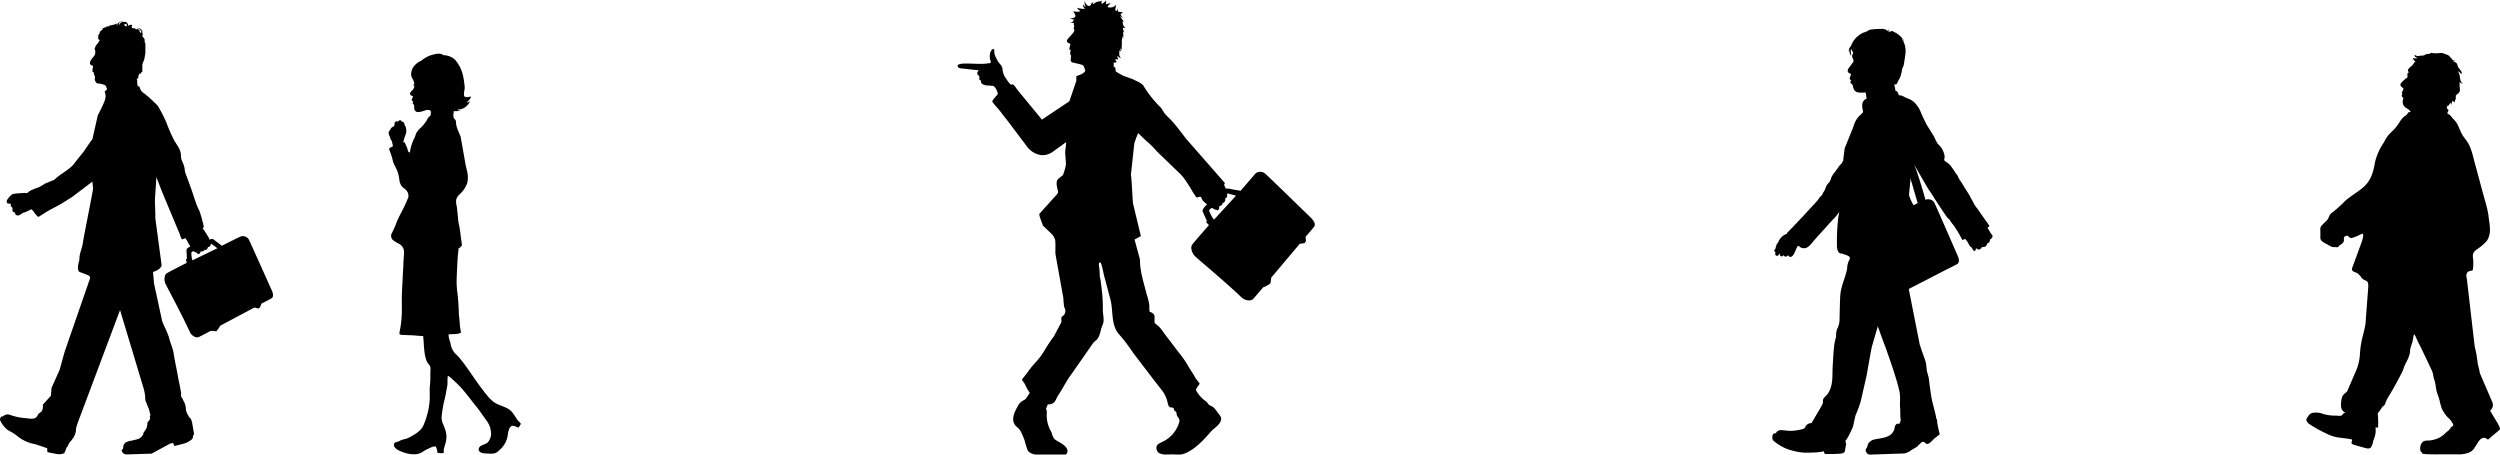
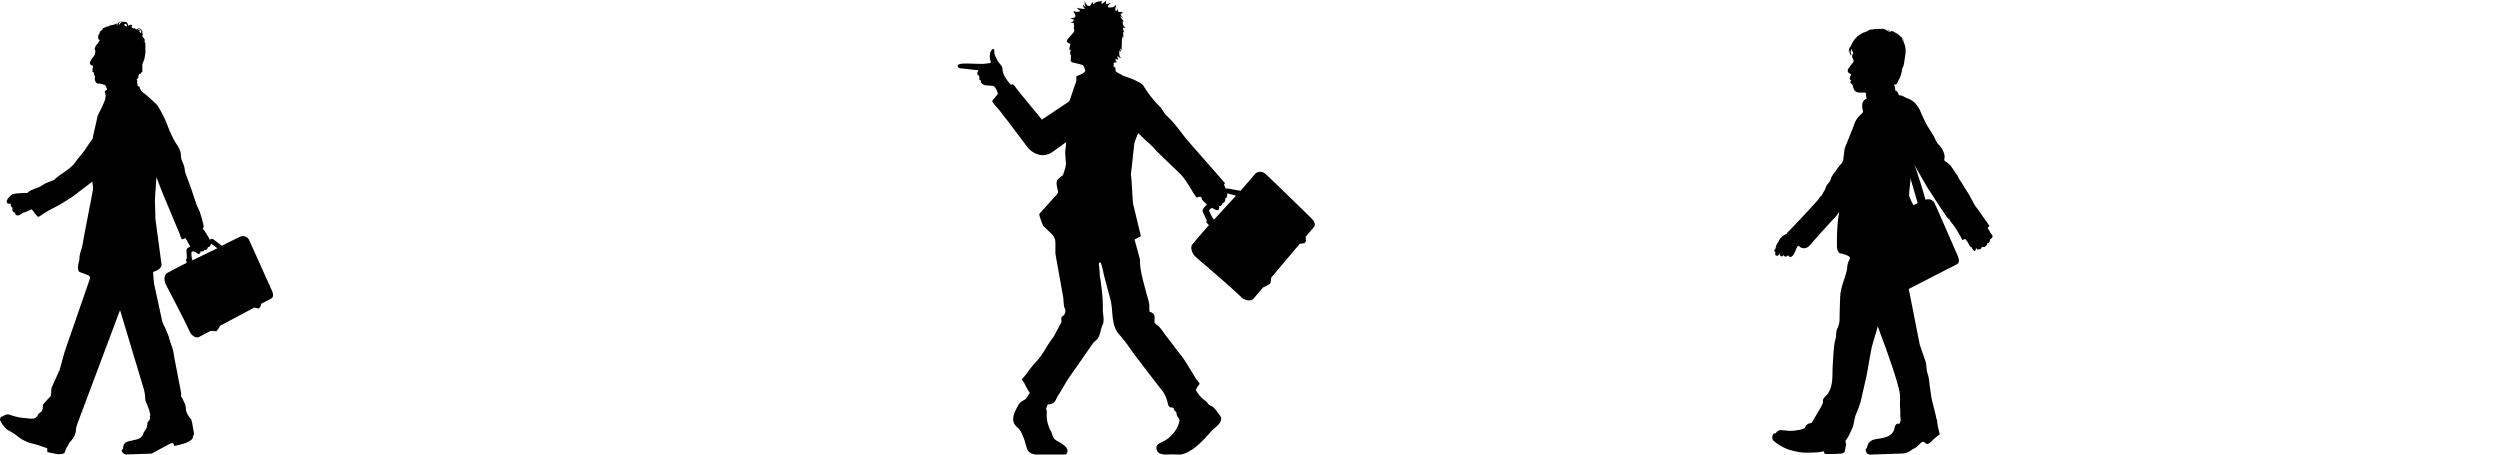
<svg xmlns="http://www.w3.org/2000/svg" id="レイヤー_1" data-name="レイヤー 1" viewBox="0 0 660 120">
  <defs>
    <style>.cls-1{fill-rule:evenodd;}</style>
  </defs>
  <title>アートボード 1</title>
  <path d="M274.4,56.45c-.15.48.82,2.67.94,3.12l2.32,2.22a3.53,3.53,0,0,1,.83,1.33c.26.49.07,3.43.16,4l2.08,11.6c0,.64.2,2.35.2,2.35A1.75,1.75,0,0,1,281,83c-.16.32-.56.43-.75.77s.1,1-.1,1.38l-1.9,3.6a46.12,46.12,0,0,0-2.64,4,19.75,19.75,0,0,1-2.52,3.25,24.77,24.77,0,0,0-1.8,2.27c-.53.73-1.52,1.92-1.52,1.92l.76,1.14a13.69,13.69,0,0,0,1.32,2.36,3.39,3.39,0,0,1-.17.32c-.09.14-.2.27-.28.42s-.29.43-.43.65c-.35.51-.78.56-1.28.92a3.68,3.68,0,0,0-1.05,1.31c-.9,1.67-2,3.86-.16,5.43a3.64,3.64,0,0,1,1,1.17,18.59,18.59,0,0,1,1.06,2.5,19.43,19.43,0,0,0,.74,2.4c.46.92,1.68,1.16,2.6,1.28h7.24a1,1,0,0,0,.67-.82c.24-1.11-1.23-2-2.08-2.52a8,8,0,0,1-1.31-.82,3.88,3.88,0,0,1-.74-1.62c-.19-.47-.46-.83-.64-1.33a8.44,8.44,0,0,1-.66-4.05,1.65,1.65,0,0,0-.06-.58c0-.06,0-.09,0-.14s-.17-.14-.15-.33a.78.78,0,0,1,.15-.32c.15-.25.19-.55.32-.81a2.33,2.33,0,0,0,1.45-.36c.67-.45.84-1.38,1.28-2,.82-1.17,2.16-3.73,3-4.9l2.74-3.9,2.78-4c.25-.36.49-.72.75-1.06s.67-.59,1-.94c.85-1,.89-2.47,1.39-3.64a4.2,4.2,0,0,0,.22-.58c.31-1.16-.08-2.41-.08-3.59,0-.17,0-.33,0-.5a39.24,39.24,0,0,0-.3-4.93c-.08-.69-.17-1.37-.25-2.06-.06-.51-.24-1-.26-1.53a24.25,24.25,0,0,0-.19-2.54,1.13,1.13,0,0,1,0-.7c0-.08.14-.27.25-.27.47,0,1,3.49,1.17,3.85l1.59,6c.82,3.13,0,6.89,2.51,9.43a45.76,45.76,0,0,1,3.49,4.64l4.3,5.63,1.08,1.41,1.33,1.71c.4.52.81,1,1.2,1.55a8.72,8.72,0,0,1,1.23,3.05c.14.45.19.79.63,1,.25.11.54,0,.78.14s.17.45.3.65.38.3.51.5.07.44.13.67c.26,1,1.13.86.48,2.56a8.29,8.29,0,0,1-3.57,4.25c-.44.24-.89.44-1.33.68a2.07,2.07,0,0,0-.83.68,1.71,1.71,0,0,0,.55,1.94,4.09,4.09,0,0,0,2.1.4c.34,0,1.58-.06,2.31,0a5.06,5.06,0,0,0,3.2-.64c2.37-1.17,4.46-3.49,6.12-5.41a6.49,6.49,0,0,1,.72-.69,10.41,10.41,0,0,0,1.44-1.34,2.7,2.7,0,0,0,.43-.76c.38-1-.21-1.44-.76-2.17a8.46,8.46,0,0,0-1.14-1.43c-.41-.36-1-.43-1.37-.87a3.28,3.28,0,0,0-1-1,8.22,8.22,0,0,1-2.29-2.74c0-.07.1-.25.12-.3a8.33,8.33,0,0,1,.66-1,1,1,0,0,0,.21-.41l-.91-1.16c-.29-.41-.49-.87-.77-1.29-1.09-1.63-2-3.43-3.25-5s-2.6-3.42-3.93-5.12c-.58-.75-1.08-1.57-1.72-2.27l0,0c-.12-.13-.25-.24-.38-.35l-.4-.34c-.14-.11-.26-.24-.39-.36l-.15-.13a.19.19,0,0,1,0-.15c0-.09,0-.18,0-.27s0-.19,0-.29a2.24,2.24,0,0,0,0-.25c0-.09,0-.19,0-.28a3.59,3.59,0,0,0,0-.38c0-.05,0-.11,0-.16a2,2,0,0,0-.09-.25,1.11,1.11,0,0,0-.23-.36,2.55,2.55,0,0,0-.25-.19l-.3-.17-.24-.11a.53.53,0,0,1-.13,0,.25.25,0,0,1-.07-.16,4.69,4.69,0,0,1-.07-.85c0-.28,0-.57,0-.85a17.45,17.45,0,0,0-.69-2.76c-.74-3-1.82-6.12-1.78-9.26l-1.43-5.23,1.67-.91-2-8.3c-.22-.68-.39-7.17-.65-7.83l.15-1.25.77-7.11a28.29,28.29,0,0,1,1-2.66c0-.15,2.06,2,2.37,2.18A24.52,24.52,0,0,1,305.44,40l6.23,6a12.88,12.88,0,0,1,1.55,2c.55.8,1.07,1.61,1.54,2.46a6.29,6.29,0,0,0,.6.91c.16.2.31.68.57.75s.66-.28,1-.14.32.54.46.76a4,4,0,0,0,.79.81l.46.42,0,0-.14.14s-1.2,1.14-1,1.69,1.1,2.46,1.1,2.46l-.17.39.73.78s-3.9,4.46-4.42,5.15-.13,2.21.77,3.09,8,6.76,12.32,10.9c.69.66,2.32,1.13,3.06.3s2.58-3,2.58-3l.79-.34.89-.53.29-.34.17-1.37,7.52-8.92,1.29-.18.35-.53-.09-1.17s1.55-1.74,2.21-2.58-.3-1.93-1.07-2.67-11-10.72-11.87-11.45a2,2,0,0,0-2.57.07c-.37.49-3.87,4.51-3.87,4.51l-2.27-.39a4.81,4.81,0,0,0-1.66-.19,5.17,5.17,0,0,0-.45-1c.12-.08.15-.36.27-.44L313.12,36.62l-2.31-3L309.46,32l0,0-.5-.5-1.23-1.24c-.54-.55-.88-1.45-1.42-2a28.58,28.58,0,0,1-4.42-5.59c-.45-.75-2.05-1.34-2.83-1.77L296.55,20a23,23,0,0,1-2-1.14l-.1-1a.72.72,0,0,0-.25-.15c-.12,0-.17-.09-.18-.21a2.2,2.2,0,0,1,0-.5c0-.11,0-.21,0-.32a.87.87,0,0,1,.07-.27.39.39,0,0,0,0-.06.74.74,0,0,0,.16.18s.05.07.09.09l.09,0,.11.07c-.11-.1,0-.3,0-.42,0,.07.13.09.19.13a.38.38,0,0,0,.19.08.37.37,0,0,0,.12,0s0,0-.08,0a.32.32,0,0,1-.11-.1l-.19-.22a1,1,0,0,1-.16-.36.7.7,0,0,1,0-.18.38.38,0,0,0,0-.09v0s0,0,0,0h0v0l0-.07v0c0,.1.11.17.19.18a2.59,2.59,0,0,0,.48.05s0,0,0-.06l0-.08s0-.06,0-.09l-.06-.11A.77.77,0,0,1,295,15s0-.21.06-.23,0,.08.07.11l.1.08c.07.07.14.11.21.17a.73.73,0,0,0,.21.12,2.74,2.74,0,0,1,.27.15c0-.11-.11-.18-.16-.28s-.1-.15-.14-.24l-.07-.19-.05-.12a2.8,2.8,0,0,1,0-.31,2,2,0,0,1,0-.37c0-.13,0-.25,0-.38a.6.6,0,0,1,.07-.2l.05.07a.31.31,0,0,0,.09.07l.08.06.11.05.05,0h0a.14.14,0,0,1,.05,0,.8.8,0,0,1-.09-.15c0-.09-.08-.17-.12-.25s-.09-.36,0-.38,0,.05,0,.08a.65.65,0,0,0,.07.07l.1.12.16.16,0,0s0-.09,0-.12a.41.41,0,0,1,0-.12,1.17,1.17,0,0,1,0-.15,1.9,1.9,0,0,1,0-.27l0-.34a1.15,1.15,0,0,1,.05-.24,1.24,1.24,0,0,1,0-.12.25.25,0,0,0,0-.11s0-.08,0-.13a1.32,1.32,0,0,1,0-.14.79.79,0,0,1,0-.12.35.35,0,0,0,0-.11l0-.05,0,0a.49.49,0,0,1,0-.08v.2a.55.55,0,0,0,0,.07s0,.06,0,.09,0,.07,0,.09l0,0,0,.06,0,0,0,0a.93.93,0,0,1,0-.22.8.8,0,0,1,0-.31,1.74,1.74,0,0,0,0-.19c0-.07,0-.15,0-.22s0-.1,0-.14a2.17,2.17,0,0,1,.09-.46,1.38,1.38,0,0,1,.08-.2,1.5,1.5,0,0,0,.1-.38.49.49,0,0,1,0-.07.08.08,0,0,0,.06,0,.19.19,0,0,0,0,.11s0,0,0,.06l0,.1a.45.45,0,0,1,0,.1c0,.09,0,.18,0,.27v.12s0,.09,0,.12.07-.34.07-.38,0-.17,0-.25a2.13,2.13,0,0,0,0-.39c0-.14-.06-.28-.07-.42s0-.38,0-.57l0,.06,0,0s0,0,0,0,0,0,0,0l.06.05.07.06a1.08,1.08,0,0,0,.21.15c0-.05-.06-.1-.08-.15s-.09-.21-.14-.32a3.38,3.38,0,0,1-.11-.42,1.39,1.39,0,0,1-.06-.27s0-.1,0-.15a0,0,0,0,1,.05,0,.33.33,0,0,1,.1,0,.58.58,0,0,1,.12.06.16.16,0,0,0,.12,0l.29,0-.13-.12a2.41,2.41,0,0,1-.23-.23.78.78,0,0,1-.16-.24c0-.07-.07-.13-.1-.2s-.06-.17-.09-.25l0-.12a2.3,2.3,0,0,0,0-.27,1.36,1.36,0,0,0-.08-.21v.06a.83.83,0,0,1,0-.15h.1l.46,0a1.6,1.6,0,0,1-.23-.07.69.69,0,0,1-.19-.19c-.09-.11-.2-.2-.29-.32a1.09,1.09,0,0,1-.12-.19,1,1,0,0,0-.09-.19s-.08-.06-.11-.12-.06-.1-.08-.16l0-.09a.13.13,0,0,1,0-.06.26.26,0,0,0,.09.09.8.8,0,0,1,.2.16l.1.08.08.06.1.07.12.07,0,0-.11-.14a4.65,4.65,0,0,1-.27-.38c0-.06-.09-.12-.12-.18a1.55,1.55,0,0,0-.11-.2l-.15-.19-.1-.15L296.05,4,296,4a.47.47,0,0,0,0-.09,1.19,1.19,0,0,0-.17-.2,1,1,0,0,0,.28-.16l.19-.2s.13-.11.1-.15-.2,0-.25,0l-.52-.07-.27,0L295.11,3l0-.25c0-.15,0-.29,0-.44s0-.13,0-.21a1.41,1.41,0,0,1-.14.45.88.88,0,0,1-.11.21l-.12.12-.13-.06a.29.29,0,0,1-.15-.11.49.49,0,0,1,0-.39,6.81,6.81,0,0,0,.15-1.06c-.09.09-.19.2-.29.3a1.57,1.57,0,0,1-.49.31,2.42,2.42,0,0,1-1,.09c-.11,0-.27,0-.33-.12a.32.32,0,0,1,0-.29c.23-.26.56-.45.69-.79,0,.08-.12.08-.21.1-.38.09-.74.24-1.12.3A.72.72,0,0,0,292,1l0-.25a2.46,2.46,0,0,0,0-.37.8.8,0,0,1,0-.14.44.44,0,0,0,0-.12,0,0,0,0,0,0,0,.1.1,0,0,1,0,0,2,2,0,0,1-.14.17,4.1,4.1,0,0,1-.46.41l-.24.15A.6.6,0,0,1,291,1l-.13,0-.07,0a.33.33,0,0,0,0-.08c0-.07,0-.15,0-.22a1.27,1.27,0,0,0,0-.32H291a1,1,0,0,0,.24,0l-.31,0h0l0-.11c0-.05,0-.11,0-.16a1.39,1.39,0,0,1,0-.16,1,1,0,0,1-.15.4,1.84,1.84,0,0,0-.44,0,2.72,2.72,0,0,0-.67.13,2.49,2.49,0,0,0-.69.37c-.18.14-.58.4-.45,0a.71.71,0,0,1,.12-.23.57.57,0,0,1,.06-.1s.07,0,.1,0a.93.93,0,0,0-.67.43,3.26,3.26,0,0,0-.19.38.87.87,0,0,1-.32.24.91.91,0,0,1-.8-.38l-.16-.2a1.65,1.65,0,0,1-.27-.82,2.58,2.58,0,0,0,.05,1.27c0,.13.18.27.16.41a1.12,1.12,0,0,1-.48-.4c0-.05-.22-.25-.2-.32a1,1,0,0,0,.13.76c.09.16.26.28.34.45l-.5,0-.62-.08a2.44,2.44,0,0,1-.5-.08l-.3-.11-.15,0a3.52,3.52,0,0,0,.48.56l.08.05.11.08a.73.73,0,0,1,.12.1c.08.09-.09.15-.15.18a1.32,1.32,0,0,1-.41.06,4.4,4.4,0,0,1-.45,0l-.19,0-.13-.06h-.09l-.15-.07-.14-.07a.87.87,0,0,0,.17.47c.08.15.16.29.23.44a.71.71,0,0,1,.09.28s0,.07,0,.11a.72.72,0,0,1,0,.14.34.34,0,0,1-.08.14.72.72,0,0,1-.24.15l-.33.14-.15,0-.14.05-.23,0-.12,0h-.11s-.08,0-.11,0l.49.17c.15.06.3.09.46.13s.16.08.14.19a.6.6,0,0,1-.19.32,1.21,1.21,0,0,1-.2.16,1.37,1.37,0,0,1-.23.13l-.3.12.12,0h.36l.1,0h.37a2.07,2.07,0,0,0,0,.51c0,.21.17.47,0,.67s.06.45.11.75-.19.55-.56,1-.81.83-1.26,1.46c-.58.8.79,1.14.79,1.14a12,12,0,0,1-.29,1.24.28.28,0,0,0,.08.28.45.45,0,0,0,.21.1h.06s0,.08,0,.11,0,.07,0,.11,0,.07,0,.1a0,0,0,0,1,0,0c0,.06-.13.13-.12.22a3,3,0,0,1,0,.31.52.52,0,0,0,0,.2,3.14,3.14,0,0,1,.19.41,4.23,4.23,0,0,1,0,.46c.06.38-.22.82.08,1.15a.92.92,0,0,0,.38.23,3.81,3.81,0,0,0,.45.12c.39.08.81.17,1.2.27l.64.18c.49.12.63.31.85,1,.11.33.3.54.06.88a3,3,0,0,1-1.18.76c-.39.14-1.05.43-1.05.43l0,1.23-1.84,5.38-7.24,4.84-6.15-7.47c-.22-.35-.52-.63-.75-1-.89-1.36-1-.56-1.38-.83a7,7,0,0,1-1.12-1.45,4.75,4.75,0,0,1-1-2.46,2.24,2.24,0,0,0-.36-1.12,12.15,12.15,0,0,1-.92-1.14c-.14-.26-.25-.54-.4-.8a3.33,3.33,0,0,1-.32-.73,2.87,2.87,0,0,1-.17-.84,1.28,1.28,0,0,0,0-.15.82.82,0,0,1,0-.09,1.18,1.18,0,0,0,0-.24.71.71,0,0,0-.06-.19.25.25,0,0,0-.09-.08.29.29,0,0,0-.38.05,2,2,0,0,0-.58,1,4.23,4.23,0,0,0-.06,1.39c0,.26.34.83.2,1.08s-.64.17-1,.25a10.85,10.85,0,0,1-2,.09c-1.39,0-2.79-.12-4.18-.06-.41,0-2,.15-1.4.93.24.33.71.32,1.09.37.55.06,1.1.09,1.64.18l2.69.29-.21.33c-.27.39-.1.39-.12.63s.19.24.24.32.22.21.26.38,0,.47,0,.69.15.22.32.29.12.4.18.62c.12.4.8.59,1.17.7l1.92.15c.74.23,1.21,1.59,1.3,2.09,0,.25-1.68,1.78-1.44,2.12.79,1.12,1.8,2.06,2.58,3.18.44.62.93,1.19,1.4,1.78l4.94,6.56a6.09,6.09,0,0,0,2.32,2.05,5.68,5.68,0,0,0,1.86.52,4.79,4.79,0,0,0,2.72-.81l3.62-2.62c.12,0-.24,2.4-.22,2.67,0,.52.14,2,.2,3a4,4,0,0,1-.16,1,15.25,15.25,0,0,1-.63,2c-.52.51-1.29.85-1.59,1.55a2.8,2.8,0,0,0,0,1.38c.17,1.55.76,1.42-.41,2.62ZM320.49,58a9.73,9.73,0,0,1-1.28-2.33c.06-.38.34-.52.73-.83a3.86,3.86,0,0,0,1.49.67c.38.07.52-.81.41-1.08.72-.09.95-.58.9-.85.49,0,.84-.58.69-1.18.57-.17.59-.76.52-1.17a.42.42,0,0,0,.08-.16h0c.69.12,2.27.6,2.27.6Z" />
  <path d="M649.86,13.64a1,1,0,0,0,.05.24A.34.34,0,0,0,649.86,13.64Z" />
-   <path d="M660,113.09a8.24,8.24,0,0,0-.61-1.33l-2-3.34a2.1,2.1,0,0,0,.54-.68,1.89,1.89,0,0,0,.05-1.56l-3.33-7.74c0-.67-.54-2.13-.57-2.8a31.32,31.32,0,0,0-.76-4.16L651.26,73.7c-.2-.75-.32-1.63.51-2.07.23-.12,1-.13,1.06-.43a11.61,11.61,0,0,0,0-3.43c0-1.23.49-1.5,1.38-2.16a11.57,11.57,0,0,0,2.29-2c1.36-2,.75-4.17.47-6.5,0-.39-.11-.78-.18-1.17-.28-1.45-.72-2.88-1.12-4.31-.58-2.08-1.12-4.18-1.69-6.26-.12-.46-.23-.92-.37-1.38-.66-2.15-.95-4.46-2.14-6.39-.48-.78-1.14-1.45-1.56-2.27s-.74-1.71-1.17-2.56a6.24,6.24,0,0,0-1.12-1.41c-.34-.36-.69-1-1.17-1.19-.16-.06-.29-.09-.33-.28s.41-.73.23-.91l-.25-.24a.94.94,0,0,1-.12-.12s0-.06,0-.11a.37.37,0,0,0,0-.1,1.43,1.43,0,0,0,0-.19.25.25,0,0,1,0-.11s.06,0,.09-.07.08-.1.17-.11.09,0,.11,0a.68.68,0,0,0,.12-.18l.19-.26c.08-.1.17-.17.25-.26s.07-.1.13-.11a.26.26,0,0,1,0,.11,2.15,2.15,0,0,1,0,.27,2.66,2.66,0,0,1,0,.3.89.89,0,0,0,.09-.24c0-.13.09-.25.13-.37s.06-.22.1-.32.05-.2.11-.23.13.07.17.1a1.19,1.19,0,0,1,.18.15A.72.72,0,0,1,648,27s.07.1.07.15,0-.06,0-.14a.63.63,0,0,1,0-.24s.07-.24,0-.18a1.48,1.48,0,0,0,.25-.53,4.2,4.2,0,0,0,0-.71c0-.31.7-.64.86-.91a1.72,1.72,0,0,0,.21-.42,1.57,1.57,0,0,0,0-.52,1.55,1.55,0,0,0,0-.35.47.47,0,0,1-.05-.15c0-.06,0-.12,0-.17s0-.25,0-.38l0-.45a1.07,1.07,0,0,1,0-.34,1.18,1.18,0,0,0,.22.16c.08.06.1.12.19.16a.42.42,0,0,0,.26,0s.08,0,.12,0,0-.08.08-.08c-.19,0-.23,0-.35-.15s-.1-.06-.13-.08,0-.09,0-.14-.15-.22-.19-.35,0-.31-.07-.46-.06-.56-.12-.83a3,3,0,0,0-.12-.36c0-.1-.07-.2-.11-.3A1.26,1.26,0,0,1,649,19s0-.2.06-.2.1.09.12.13.06.06.11.1.07.11.13.16.11.06.16.09.05.09.09.15.09.06.15.11a.34.34,0,0,1,.06.09c0-.15,0-.31,0-.46a1.5,1.5,0,0,0-.22-.53c-.08-.13-.2-.21-.28-.34s-.21-.24-.29-.38a2.87,2.87,0,0,1-.35-.79.86.86,0,0,0-.1-.33,1.6,1.6,0,0,0-.27-.23c-.07-.07-.11-.14-.2-.17s-.12,0-.19-.06-.06-.06-.17-.1a.81.81,0,0,1-.28-.18c.15-.06.33,0,.48-.06L648,16h.1s.11-.06.12-.09a3.53,3.53,0,0,1-.39,0,.94.94,0,0,1-.31-.12.65.65,0,0,1-.29-.31c-.08-.15-.23-.21-.33-.33a2.21,2.21,0,0,0-.25-.3,2.13,2.13,0,0,1-.23-.21c-.14-.15-.41-.18-.59-.26a2.08,2.08,0,0,1-.29-.11.76.76,0,0,0-.31-.11c-.15,0-.28-.11-.43-.15a1.81,1.81,0,0,0-.72,0l-.56.05c-.13,0-.24,0-.37,0a2.91,2.91,0,0,1-.56,0c-.17,0-.34-.06-.51-.08a.49.49,0,0,0-.32,0s-.07.08-.12.11a1,1,0,0,1-.47.12,1.41,1.41,0,0,0-.4.07c-.26.08-.49,0-.67.28-.15,0-.29.1-.44.12s-.25,0-.37,0c-.35,0-.69.12-1,.13a.48.48,0,0,1-.21,0c-.09-.06-.1-.11-.21-.14a.62.62,0,0,1-.39-.25.82.82,0,0,0,.1.56.76.76,0,0,0,.24.13c.12.05.21.16.34.21-.05.1-.53.08-.65.09a.9.9,0,0,1-.23,0c-.09,0-.13-.13-.23-.13a.73.73,0,0,0,.19.56,1.49,1.49,0,0,0,.17.21c.06,0,.23.05.25.13h0l0,0c-.15.14-.69.94-.83,1.09s-.45.36-.7.6a1.51,1.51,0,0,0-.44.67c-.09.25.25.42.22.52s-.23.23-.31.3,0,.28,0,.28l-.2.18.22-.06a.71.71,0,0,0,0,.61A11,11,0,0,0,634,21.79a.77.77,0,0,0-.19.94,3.19,3.19,0,0,0,.73.59c-.15.27-.07.51-.21.67a.82.82,0,0,0-.23.38c-.07.21.15.49.15.49-.46.35,0,.8.15.9s.06.23,0,.54a2.08,2.08,0,0,0-.06,1,2,2,0,0,0,1.11,1.33,2.55,2.55,0,0,1,.83.7s.15.19.1.23-.43,0-.55.11-.28.43-.46.61-.45.3-.65.47a7.46,7.46,0,0,0-1.15,1.34,12,12,0,0,1-2.18,2.71,8.43,8.43,0,0,0-2,2.74A15.59,15.59,0,0,0,627,42.82c-.43,2.53-1,4.74-3,6.55-1.1,1-3.76,2.62-4.87,3.66a32.57,32.57,0,0,1-3.15,2.87A2.87,2.87,0,0,0,614.93,57a4,4,0,0,1-.64,1.2,18.72,18.72,0,0,0-1.54,1.54,1.8,1.8,0,0,0-.17,1.15c0,.48,0,1,0,1.44a3.67,3.67,0,0,0,0,.67,1.41,1.41,0,0,0,.43.67,4.68,4.68,0,0,0,1.23.76c.33.18.65.4,1,.57a2.13,2.13,0,0,0,.79.24c.18,0,.35,0,.53,0s.42.11.63,0,.26-.32.43-.45a6.39,6.39,0,0,0,.85-.61,1.21,1.21,0,0,0,.33-.66c0-.27-.07-.75.12-1a1.36,1.36,0,0,1,.61-.3c.24,0,.4.14.57.29a1.2,1.2,0,0,0,.64.37,14.15,14.15,0,0,0,2.71-1.13c.85-.3.22,1.45.11,1.95l-2.63,7.16c-.1.72.34.82,1.07,1.11.54.22.54.32,1,.76.25.26.4.59.66.84a3.47,3.47,0,0,0,1,.54c.61.29.53.93.57,1.51l-.74,9.9c-.19,1.15-.47,2.24-.77,3.37a25.63,25.63,0,0,0-.71,4.76,13.07,13.07,0,0,1-.87,3.88l-2.46,5.71c-.36.52-1,.81-1.28,1.37a6.21,6.21,0,0,0-.36,2.53,1.86,1.86,0,0,0,.69,1.54,2.12,2.12,0,0,0,.41.23.58.58,0,0,1-.26.14c-.28.06-.48.53-.75.66a3,3,0,0,1-1.3,0,10.73,10.73,0,0,1-3.48-.42,5.17,5.17,0,0,0-2.94-.27,1.65,1.65,0,0,0-.9.66,3.93,3.93,0,0,0-.62,1c-.1.49.42,1,.75,1.25a32.25,32.25,0,0,0,4.39,2.46,10.57,10.57,0,0,0,3.34,1.12c.93.1,3.17.38,3.44.49s.06.46,0,.79.17.42.33.52,2.32.7,3.44,1,1.35-.23,1.35-.23a4.26,4.26,0,0,0,.61-1.73,8.1,8.1,0,0,0,.59-1.91,6.67,6.67,0,0,0,0-1.61l.69.06a31.19,31.19,0,0,0-.09-3.78,14.85,14.85,0,0,0,1.27-1.79,1.17,1.17,0,0,0,.7-.8,10.93,10.93,0,0,1,1.17-2.29c1-1.69,1.95-3.39,2.84-5.13a9.77,9.77,0,0,0,.82-1.76c.37-1.33,1.38-2.6,1.64-4,.1-.51.07-1,.22-1.52s.42-1.2.55-1.82c.08-.39.15-.77.21-1.16a1.54,1.54,0,0,1,.14-.51c.13-.22.56.8.59.87A24.7,24.7,0,0,0,639,91.5s3,6.22,3.18,6.74.21,1.15.37,1.68a11.43,11.43,0,0,1,.46,1.85,9.74,9.74,0,0,0,.51,2.32c.22.56.38,1.1.54,1.68a19.91,19.91,0,0,0,.6,2.17,10.18,10.18,0,0,0,1.26,1.92,3.92,3.92,0,0,0,.57.58,3.63,3.63,0,0,1,.51.56l.22.32a5.72,5.72,0,0,1,.3.49c.1.19.19.31.1.52s-.55.38-.71.71c-.26.53-.82.82-1.24,1.22a6.36,6.36,0,0,1-2.24,1.54,8.62,8.62,0,0,1-2.24.51,3.1,3.1,0,0,0-1.36.18,2,2,0,0,0-.81,1.16A2.72,2.72,0,0,0,639,119c0,.22.21.3.34.45s.1.24.2.32.58.09.8.11c1.74.11,3.49.07,5.24.06h3a8,8,0,0,0,2.85-.32,3.17,3.17,0,0,0,1.76-1.26c.24-.42.52-.82.78-1.22a6.26,6.26,0,0,1,.75-1.06,1.77,1.77,0,0,1,1.08-.51,1.15,1.15,0,0,1,.61.22s.41.29.46.24l2.69-2.28C659.9,113.43,660,113.45,660,113.09Z" />
  <path d="M71.58,76.28c-.38-.84-5.47-12.23-5.91-13.09a1.84,1.84,0,0,0-2.1-.77c-.49.18-4.21,2.07-5,2.46l-2.24-1.7a.68.68,0,0,0-.52-.1c-.16,0-.29.17-.45.21a2.41,2.41,0,0,1-.12-.27,4.54,4.54,0,0,0-.4-.72c-.22-.37-.45-.74-.69-1.1a4.32,4.32,0,0,0-.36-.55c-.09-.1-.33-.22-.25-.38s.24-.23.26-.39-.1-.31-.11-.47a1.7,1.7,0,0,0-.1-.55c-.15-.4-.2-.82-.32-1.23s-.32-1-.44-1.45-.8-1.7-1-2.33-.34-1-.5-1.46C50.63,50.16,49.81,48,49,45.83c-.24-.6-.2-1.27-.38-1.89-.31-1.08-.85-1.7-.85-2.86,0-1.7-1.14-2.79-1.87-4.19a42.9,42.9,0,0,1-2-4.6,35.13,35.13,0,0,0-2.14-4.17,4.82,4.82,0,0,0-1-1.06,23.07,23.07,0,0,0-3.1-2.69,2.44,2.44,0,0,1-.68-1l0-.09a1.19,1.19,0,0,0-.07-.13c0-.05-.05-.11-.08-.16l-.09-.13s0-.06,0-.08h-.08l-.2,0a.27.27,0,0,1-.15-.11c0-.07,0-.37,0-.43s-.08,0-.09,0c.08-.16,0-.21,0-.26s0-.82,0-.82,0-.11-.18-.26a.59.59,0,0,1,.15-.08c.05,0,0,0,0,0a.09.09,0,0,1,.1-.06.1.1,0,0,1,.05,0s0,0,.05,0a.38.38,0,0,0,0-.12s0-.12.06-.15a.76.76,0,0,1,.08.1l0,0,0,0s0,0,0,0a.49.49,0,0,0,0-.11c0-.13,0-.27,0-.4s0-.1,0-.15a.45.45,0,0,1,0-.09s0-.05,0-.06,0,.14,0,.16,0,0,0,.05v0l0,.07c.09-.09.12-.34.17-.47s.13-.19.23,0c0-.09,0-.26.06-.32s0,.11.05.16a1.08,1.08,0,0,0,.12.17,2.83,2.83,0,0,1,.11-.35,1.57,1.57,0,0,0,.15-.34s0,0,0,.05a.05.05,0,0,1,0,0l0,0,0,0a.22.22,0,0,0,.1.07.13.13,0,0,1,.06,0s0,0,0,0l0,0a.57.57,0,0,1,0-.2V19.1s0-.08,0-.12a.62.62,0,0,1,0-.12c0-.07,0-.14,0-.21s0-.23,0-.34,0-.17,0-.26,0-.15,0-.22,0-.2,0-.3a.91.91,0,0,1,0-.23.69.69,0,0,0,0-.18,2.4,2.4,0,0,1,.12-.5c.06-.16.14-.32.21-.48s.07-.16.1-.24a2.89,2.89,0,0,0,.11-.4c.07-.32.13-.63.18-1s.05-.4.08-.6a1.62,1.62,0,0,0,0-.18.5.5,0,0,0,0-.25.83.83,0,0,1,0-.25s0-.07,0-.1a.28.28,0,0,0,0-.07v0a.56.56,0,0,0,0-.07s0,0,0,0,0-.11,0-.16l0-.15a.91.91,0,0,0,0-.19.81.81,0,0,0,0-.11s0-.07,0-.11a.28.28,0,0,0,0-.06.46.46,0,0,1,0-.06s0,0,0,0V12a.93.93,0,0,0,0-.17.6.6,0,0,1,0-.18v-.08l0-.08-.1-.22c-.07-.14-.14-.27-.21-.41a2.2,2.2,0,0,1-.11-.22s0-.11,0-.12.24.51.22.6a1.61,1.61,0,0,0,0-.7c-.13-.4-.55-.58-.61-1A1,1,0,0,0,37.7,9a1,1,0,0,1-.13-.56,1.35,1.35,0,0,0,0-.27,1.06,1.06,0,0,0-.25-.33l-.22-.21c-.26-.23-.72-.18-.82,0s-.46.09-.53,0-.09-.17-.21-.18-.52.15-.75-.22.4-.46-.05-.65-.85.33-.85.33c0-.18,0-.32-.3-.81s-1-.3-1-.3a1.13,1.13,0,0,0-1.48.47c0-.06-.32,0-.36,0a1.18,1.18,0,0,0-.3.1c-.06,0-.11.09-.18.09a.3.3,0,0,0-.13,0c-.05,0-.06.07-.11.09s-.15,0-.24,0-.16.11-.25.12H29.3a1.61,1.61,0,0,0-.24,0,.19.19,0,0,0-.14.1c0,.06-.07.14-.13.18a.44.44,0,0,1-.22,0,.8.8,0,0,0-.38.07,2.51,2.51,0,0,1-.39.2,3.62,3.62,0,0,0-.4.13,2.05,2.05,0,0,0-.47.28s0,0,0,0a.17.17,0,0,0,.08,0l.06,0h.06l.08,0h0l0,0s0,0,0,0,0,.1-.09.12l-.07,0,0,0,0,0,0,0a2.51,2.51,0,0,0-.22.21,1.84,1.84,0,0,1-.17.16l-.23.21a.28.28,0,0,0-.1.16c0,.06,0,.11,0,.17a1.46,1.46,0,0,1-.12.25,2.35,2.35,0,0,1-.15.25s0,.05-.05.08,0,.13,0,.18-.12,0-.15,0a.06.06,0,0,1,0-.06.07.07,0,0,1,0,0h-.05s0,0,0,.05a.43.43,0,0,0,0,.06s0,0,0,.05l0,0,0,0,0,0h0s.11,0,.12.06a.5.5,0,0,1,0,.16c0,.09,0,.18,0,.27v.1a.31.31,0,0,0,0,.11v.07l0,.08a.14.14,0,0,0,0,.05s.05-.07.07-.1,0-.08,0-.07a.17.17,0,0,0,0,.09s0,0,.06,0l.06.06.08.06c.07.05.12.12.09.21a.58.58,0,0,1-.07.11l-.07.13h0a4.41,4.41,0,0,1-.51.75,2.42,2.42,0,0,0-.46.64,2.82,2.82,0,0,0-.1.41s-.14.12-.12.24.19.33.19.36l0,.19s0,.11,0,.14,0,.16,0,.22a2.2,2.2,0,0,1-.1.57,8.87,8.87,0,0,1-.79,1.06,3.36,3.36,0,0,0-.51,1,.67.67,0,0,0,.19.6,1,1,0,0,0,.54.26c.16,0,.06.42,0,.61a.68.68,0,0,0,0,.58A.31.31,0,0,0,25,19a.45.45,0,0,0-.22.33c0,.24.07.38.23.71s0,.5,0,.81a1.75,1.75,0,0,0,.42,1,.85.85,0,0,0,.72.2l.59.11a3.22,3.22,0,0,1,.62.2c.1,0,.23,0,.32.1a.75.75,0,0,1,.12.11l.13.12a.73.73,0,0,1,.15.29c0,.1,0,.2.08.3a1.39,1.39,0,0,1,.07.22.27.27,0,0,1,0,.18c-.06.08-.15.08-.23.12s-.11.15-.19.2-.12,0-.14.09.05.38.1.55a1.62,1.62,0,0,1,.09.54,1.59,1.59,0,0,1,0,.52.46.46,0,0,0-.05.2c0,.72-1.7,4-2,4.57l-1.42,6.3c-.73.83-1.78,2.59-2.45,3.46S20.59,41.82,20,42.64c-1.46,2.2-3.8,3-5.66,4.82l-2.45,1c-.13.12-1.29.79-1.53.92s-1,.32-1.9.75a4,4,0,0,0-1.3.86,5.56,5.56,0,0,0-1.46,0,15.25,15.25,0,0,0-2.35.24,4.77,4.77,0,0,0-1.46,1.53.85.85,0,0,0,0,.85c.13.19,1,.18,1,.18s-.09.29-.05.52.48.57.48.57-.11.44,0,.8.72.49.72.49c-.18.38.24.65.54.71s.79-.23,1-.34a.86.86,0,0,0,.34-.3,9.22,9.22,0,0,0,2.18-.93c.34-.26,1,.92,1,.92s.23.24.62.72.65.18.77.11,1.64-1.06,2.08-1.31c.94-.55,1.92-1,2.89-1.56,1.22-.64,2.34-1.45,3.52-2.14l5.41-4.11.19,1.85c-.25,1.73-2.46,12.6-2.7,14.33-.21,1.57-1,2.88-.91,4.47,0,0-.93,2.69.09,3.24a23.74,23.74,0,0,1,2.34.91.72.72,0,0,1,.31.92L17.16,92.58c-.14.36-1.3,4.74-1.44,5.1l-2.11,4.71-.19,2.12-2.11,2.31a3.49,3.49,0,0,1-.22,1.64c-.24.38-.77.53-1,.93s-.47.91-1.09,1.09a6,6,0,0,1-2-.08,14.54,14.54,0,0,1-3.89-.72l-.81-.26a1.81,1.81,0,0,0-1.53.53c-.45-.2-.92.52-.7,1.11a7.92,7.92,0,0,0,1.43,2c.61.71,1.76.93,3.12,2.11a10.2,10.2,0,0,0,4.19,2c.64.08,3.66,1.18,3.66,1.18,0,.33,0,.94.07,1s1.68.37,2.56.52a3.41,3.41,0,0,0,1.87-.23,13.37,13.37,0,0,0,.6-1.5c.17-.05.32-.43.4-.57s.25-.54.42-.78a4.73,4.73,0,0,1,.44-.48c.16-.18.22-.4.41-.56a4.61,4.61,0,0,0,.81-2.08,2.62,2.62,0,0,1,.14-1l.24-.81,11.26-30,6.14,20.39a12.36,12.36,0,0,1,.44,2c.06.25.06,1.2.11,1.46L39.3,108a2.4,2.4,0,0,1,.14.44c0,.15.08.3.09.45a2.22,2.22,0,0,0,.17.53c.06.18-.19.43-.13.61a1.14,1.14,0,0,1-.2,1c-.15.2-.42.37-.46.64,0,.11,0,.23,0,.35a3.06,3.06,0,0,1-.09.38c0,.16-.06.32-.1.47a1.8,1.8,0,0,1-.29.57c-.15.24-.3.47-.47.7s-.05.42-.22.65a2.53,2.53,0,0,1-1.18,1.07c-.49.18-1.3.34-1.8.47a4.57,4.57,0,0,0-1.62.5,1.72,1.72,0,0,0-.55.8c-.09.26,0,.66-.17.89s-.19.13-.24.25a.45.45,0,0,0,0,.33,1.26,1.26,0,0,0,1.29.87l6.52-.21a.68.68,0,0,0,.18-.08l4.53-2.45a.76.76,0,0,1,.4-.15,2.1,2.1,0,0,1,.62-.1l.31.76s1.57-.36,2.42-.6a6.05,6.05,0,0,0,2-1,1,1,0,0,0,.48-.72.79.79,0,0,1,.05-.36c.07-.14.24-.32.25-.49l-.47-2.77a5.71,5.71,0,0,0-.28-1c-.11-.34-.4-.48-.59-.75-.05-.08-.09-.21-.14-.3a3.77,3.77,0,0,1-.67-1.63,4.47,4.47,0,0,0-.61-2.23,6.3,6.3,0,0,1-.28-.66c-.09-.21-.31-.33-.37-.55a4.94,4.94,0,0,1,0-.84c0-.31-.12-.62-.16-.93-.1-.75-.58-2.84-.69-3.55s-.56-2.92-.68-3.53-.46-2.46-.49-2.83a13.17,13.17,0,0,0-.6-2,18.9,18.9,0,0,1-.58-1.91,24.52,24.52,0,0,0-1.08-2.62c-.07-.15-.58-1.23-.72-1.67l-2.17-10-.25-3c2.57-.85,2.24-2,2.24-2L41,57.56c.07-.16-.11-4.58-.11-4.74l.4-6.06,1.47,3.82,4.28,10.24a8.43,8.43,0,0,1,.55,1.43c0,.21.2.34.26.54s0,.28.18.35c.32.16.8-.51,1-.12.07.15.22.27.31.42s.16.36.25.53c.18.36.42.68.59,1,0,0,0,.1,0,.14-.39.19-.93.52-.94.85,0,.5.1,2.28.1,2.28l-.25.25.2.9s-4.6,2.34-5.24,2.74-.82,1.74-.37,2.75S48,83,50.16,87.72c.35.76,1.51,1.66,2.38,1.23s3.05-1.59,3.05-1.59l.75,0,.76.12.62-.81.43-.69,9-4.79,1.1.27.42-.36.34-.94s1.81-.91,2.62-1.37S72,77.12,71.58,76.28ZM37.14,8.72c0-.06-.49-.63-.49-.63A2.3,2.3,0,0,1,37.27,8C37.34,8.09,37.29,9,37.14,8.72Zm0-.87-.58,0-.15-.22S36.72,7.45,37.15,7.86ZM31.1,6.48l-.15.22-.27-.1A.42.42,0,0,1,31.1,6.48Zm.4.14c0,.15-.22-.21-.06-.49a.91.91,0,0,1,.89-.38S31.51,6.15,31.49,6.62Zm1.38.11a.44.44,0,0,1,0-.37c.21,0,.38-.17.48,0a2.33,2.33,0,0,1,.18.61S33,6.92,32.87,6.73Zm17.91,62a7.1,7.1,0,0,1-.26-2.08.86.86,0,0,1,.61-.32,1.36,1.36,0,0,0,.19.14l.13.06.12.07.21.05a2.8,2.8,0,0,0,.53.41c.28.17.66-.47.66-.72.59.15.92-.16,1-.39.38.16.84-.19.91-.72.58,0,.76-.58.8-.92a20.39,20.39,0,0,1,1.69,1.23Z" />
-   <path class="cls-1" d="M136.71,111c-.51-.7-.94-1.47-1.48-2.15-1.17-1.48-3.3-1.61-4.78-2.66l-.39-.3a8,8,0,0,1-.68-.62c-.24-.25-.47-.51-.7-.77s-.47-.58-.7-.87l-.64-.85-.53-.71c-1.33-1.74-2.52-3.62-3.81-5.39a33.24,33.24,0,0,0-2.32-2.89A4.7,4.7,0,0,1,119,91c-.06-.6-.69-2-.55-2.72.41-.07,1.18-.06,1.48-.08a5.45,5.45,0,0,0,1.47-.23c.39-.15.29-.31.22-.65s-.07-.51-.12-.77c-.13-.71-.12-1.4-.2-2.11-.06-.54-.12-1.07-.17-1.61a4.35,4.35,0,0,1,0-.51c0-.32-.15-3.26-.36-4.89a22.72,22.72,0,0,1-.22-3.37c0-.89.27-6.41.35-6.85s.16-1.61.16-1.63.23-.09.24-.1a1.72,1.72,0,0,0,.23-.25c.11-.13.26-.24.37-.38s0-.33,0-.48a4.76,4.76,0,0,1-.06-.62c0-.27-.11-.52-.14-.79l-.1-.91c-.07-.6-.15-1.2-.25-1.8-.06-.34-.12-.68-.2-1-.23-1-.26-2.14-.38-3.19-.08-.65-.12-1.28-.25-1.92a3.36,3.36,0,0,1-.06-1.51,3,3,0,0,1,.82-1.27,7.52,7.52,0,0,0,2.06-3,6.65,6.65,0,0,0-.05-3.23c-.12-.62-.31-1.23-.41-1.85l-1.26-7.13c-.48-1.32-1.26-2.63-1.24-4a1.06,1.06,0,0,0-.26-.62c-.07-.09-.17-.15-.24-.25a1.21,1.21,0,0,1-.16-.35,4.16,4.16,0,0,1,.07-1.36c0-.07,0-.15,0-.23a6.82,6.82,0,0,0,.69,0c.22,0,.44,0,.65-.07a1.45,1.45,0,0,0,.55-.13s-.45,0-.54,0-.33,0-.3-.15.48-.09.54-.1a3.21,3.21,0,0,0,1.89-1,7.83,7.83,0,0,0,.57-.66l.17-.36c.11-.24,0-.12-.05-.08s-.22.14-.34.19-.36.15-.32,0a.7.7,0,0,1,.26-.3,2.28,2.28,0,0,0,.79-1.22c-1.62.46-1.78-.1-1.78-.1a1.7,1.7,0,0,1-.07-.8c0-.26.19-1.08.18-1.34,0-.52-.08-1-.15-1.55s-.14-.94-.23-1.41a11.52,11.52,0,0,0-.31-1.18,8.85,8.85,0,0,0-.37-1c-.12-.27-.26-.53-.41-.78s-.26-.42-.39-.63l-.34-.48-.25-.32a1.44,1.44,0,0,0-.16-.16l-.1-.07a3.73,3.73,0,0,0-.73-.51,4.71,4.71,0,0,0-1.49-.5l-.54-.07a.83.83,0,0,1-.36-.1,2.68,2.68,0,0,0-.31-.22,4.19,4.19,0,0,0-2,.14,6.58,6.58,0,0,0-1.95.71,7.74,7.74,0,0,0-1.06.69c-.08.06-.16.15-.25.2s-.14.06-.21.09l-.51.29a5,5,0,0,0-.92.72,4.13,4.13,0,0,0-.44.51,3.5,3.5,0,0,0-.66,2.05,2.45,2.45,0,0,0,.61,1.5h0a.4.4,0,0,0,0,.17c0,.1.11.17.13.27s.12.75.12.75-.42-.22-.42-.22a.84.84,0,0,0,.38.34.34.34,0,0,1-.2,0,.3.3,0,0,0,.2.12.45.45,0,0,1-.26,0c.07.11.29.08.29.08a2,2,0,0,1-.21.79c-.06.11-.58.66-.75.87a.55.55,0,0,0-.15.62c.1.27.59.4.69.44s0,.27-.06.41a.81.81,0,0,1-.15.35.29.29,0,0,0,0,.4.75.75,0,0,0,.39.3.6.6,0,0,0-.19.34.29.29,0,0,0,.15.32c.11,0,.24.44.26.52a2.29,2.29,0,0,0,0,.78,1.06,1.06,0,0,0,.79.79,4.05,4.05,0,0,0,1.58-.27c.28-.08.56-.19.85-.25a1.92,1.92,0,0,1,.71,0,.5.5,0,0,1,.2.09c.07.05.16.09.19.17a1.89,1.89,0,0,1,.15.39c0,.1-.14-.06-.14,0s0,.16,0,.24a1.06,1.06,0,0,1,0,.25s0,0,0,.06,0,.07,0,.11-.07.09-.09.14,0,.11-.11.1,0,.06,0,.09a1.37,1.37,0,0,0-.46.37c-.16.24-.27.52-.42.77a12.26,12.26,0,0,1-1.46,1.82,5.58,5.58,0,0,0-1.32,1.59c-.14.34-.19.69-.36,1a12.5,12.5,0,0,0-1.2,3.55c0,.25-.05.64-.36.35s-.31-.86-.5-1.26-.28-.62-.42-.93-.17-.55-.59-.36a3,3,0,0,0,.11-.33h0a22.34,22.34,0,0,1,.7-2.13,3.93,3.93,0,0,0-.06-1.42,1.48,1.48,0,0,0-.25-.56c-.1-.2-.16-.75-.49-1-.12-.08-.19.07-.28,0-.21-.27-.14-.42-.6-.4-.18,0-.35.2-.44.3s-.32-.08-.57,0c-.5.2-.32.66-.39,1-.11.48-.83.28-1.18,1.37a.85.85,0,0,0-.19.13,1,1,0,0,0-.07,1v0c0,.07,0,.15.08.23a1.33,1.33,0,0,0,.12.26,6.31,6.31,0,0,1,.19.64c.06.21.28.31.37.64s.18.79.28,1.25l-.17.12c-.34.27-1.09.28-.73,1a17.85,17.85,0,0,1,.91,2.92c.31,1,.9,1.81,1.23,2.77a11.37,11.37,0,0,1,.46,2.15,3.35,3.35,0,0,0,.6,1.59c.35.44.85.71,1.23,1.12a2.14,2.14,0,0,1,.52,1.86,3.63,3.63,0,0,1-.19.45c-.17.43-.35.86-.54,1.28-.11.23-.22.46-.33.69-.58,1.14-1.17,2.29-1.73,3.45-.24.49-.39,1-.6,1.52s-.57,1.26-.86,1.88a1.55,1.55,0,0,0,.12,1.93,8.88,8.88,0,0,0,1.79,1.11,2.43,2.43,0,0,1,1.21,2.24c0,.9-.12,1.8-.16,2.7,0,1.08-.11,2.15-.16,3.23-.09,2.17-.26,4.34-.26,6.51,0,.59,0,1.19,0,1.79a28.48,28.48,0,0,1-.61,6.83.68.68,0,0,0,0,.39c.12.33.71.31,1,.32l2.16.08c.63,0,2,.2,3.08.2.25,2.09.15,5.47,1.21,7.11.24.38.58.63.69,1.07a6.23,6.23,0,0,1,0,1.41c0,.56,0,1.12,0,1.67,0,.75-.1,1.51-.15,2.26s0,1.5,0,2.25,0,1.26-.09,1.88a20.64,20.64,0,0,1-1.61,6c-.76,1.58-2.47,2.45-3.95,3.24-.71.37-1.49.34-2.19.74a3.55,3.55,0,0,1-1.1.4.74.74,0,0,0-.54.63c0,1.25,2,1.87,2.86,2.16a7.49,7.49,0,0,0,3.21.35,3.66,3.66,0,0,0,1.43-.54,11.39,11.39,0,0,1,1.28-.75l.33-.14c.15-.06.28-.16.44-.22s.36-.16.54-.23a2.2,2.2,0,0,1,.55-.11c.11,0,.29-.08.4,0s.09.2.14.28a1.26,1.26,0,0,1,.13.34,1.23,1.23,0,0,0,.05.21,1.53,1.53,0,0,1,.09.17c0,.11,0,.22,0,.33s0,.21.09.26c.23.19,1.46.25,1.64,0a1.42,1.42,0,0,0,0-.46,1.44,1.44,0,0,1,0-.38c0-.08.05-.16.07-.25s.05-.24.08-.35.13-.46.2-.69c.7-2.16.29-3.42-.54-5.42a3.93,3.93,0,0,1-.39-1.78,32.57,32.57,0,0,1,.85-4.95c.22-.88.44-2.25.62-3.15s0-1.87.18-2.79a.69.69,0,0,1,.31.11,5.64,5.64,0,0,1,.91.76c.31.27,1.4,1.31,2,1.92l.12.13c1.12,1.23,2.14,2.56,3.16,3.87.81,1,1.66,2.05,2.4,3.14.42.61.88,1.2,1.29,1.82a6,6,0,0,1,1,1.94,6.35,6.35,0,0,1,.22,1.83,3.78,3.78,0,0,1-.85,2c-.63.64-2,.63-2.33,1.49a.83.83,0,0,0-.07.61c.35.91,1.82.8,2.59.86a7,7,0,0,0,1.17,0c1-.1,1.35-.62,2.08-1.26a6.39,6.39,0,0,0,1.64-2.77c.28-.89.24-2.78,1.21-3.25.52-.25,1.41.39,1.82.44l.63-1A6,6,0,0,0,136.71,111Z" />
  <path d="M488.86,8.87l-.06-.08Z" />
  <path d="M526,62.18c-.13-.21-.37-.51-.47-.64l0-.05,0,0a.25.25,0,0,1-.07-.06l-.06-.11a10.28,10.28,0,0,0-.6-1c-.16-.2.08-.36.21-.43a.26.26,0,0,0,.12-.39c-.79-1.14-1.62-2.26-2.41-3.41a14.17,14.17,0,0,0-1-1.38,7,7,0,0,1-.8-1.33c-.28-.52-.58-1-.85-1.57-.57-1.07-1.31-2-1.89-3.09-.25-.46-.58-.86-.86-1.3a5.4,5.4,0,0,1-.36-.66,1.86,1.86,0,0,0-.24-.51c-.08-.09-.64-.84-.72-1s-.91-1.34-1.15-1.65a5.69,5.69,0,0,0-1.3-1c-.46-.33-.17-.78-.16-1.33A5.4,5.4,0,0,0,511.6,38a11.25,11.25,0,0,1-1-1.93l-1.87-3a42.28,42.28,0,0,1-1.82-3.88,8.17,8.17,0,0,0-1-1.58,4.84,4.84,0,0,0-1.39-1.22,7.94,7.94,0,0,0-.87-.4l-.37-.13-.16-.09a2,2,0,0,1-.26-.12,1.51,1.51,0,0,0-.18-.12l-.49-.23a.68.68,0,0,0-.13-.07,1.12,1.12,0,0,1-.17,0,1,1,0,0,0-.36-.06.28.28,0,0,1-.22-.06,1.85,1.85,0,0,1-.19-.47,1.2,1.2,0,0,0-.61-.68l-.14,0a5.13,5.13,0,0,0-.27-1.43c0-.21.34-.43.3-.35a1.74,1.74,0,0,0-.05.36,1,1,0,0,1,.28-.4,1.86,1.86,0,0,0-.09.43c.05-.33.27-.51.39-.76s.35-.88.35-.88-.17.5-.17.5c.11-.25.5-.94.58-1.18a9.88,9.88,0,0,0,.4-1.54,9.23,9.23,0,0,1,.23-1.1,2,2,0,0,0,0,.55,3.35,3.35,0,0,1,.22-.87c.09-.25.21-1.15.25-1.33s.09-.77.25-1.73a6.56,6.56,0,0,0-.12-2.13,2.63,2.63,0,0,0-.31-.83,1.76,1.76,0,0,0-.11-.8A7.12,7.12,0,0,0,501,9a9.47,9.47,0,0,0-1.45-.8c-.26-.13-.64.35-.64.35a1.23,1.23,0,0,0-.7-.93c.35.12.47.93.46.88a5.65,5.65,0,0,0-.45-.45,2.72,2.72,0,0,0-1.11-.43c-.16,0-.35,0-.72,0a5.86,5.86,0,0,0-.84.06l-.46,0a3.72,3.72,0,0,0-.61.07s-.65.05-.79.08a11.06,11.06,0,0,0-1,.53,1.59,1.59,0,0,1-.6.19,6.57,6.57,0,0,0-1.07.58,6.35,6.35,0,0,0-1,.82,6,6,0,0,0-1,1.38c-.17.37-.42.89-.51,1a1.68,1.68,0,0,0-.41.91,1.06,1.06,0,0,0,.26.92.88.88,0,0,1-.06-1,2.34,2.34,0,0,0,.45,1.66,1.69,1.69,0,0,1-.13-.54c0,.1.21.24.21.24a2.1,2.1,0,0,1-.09-1.72c0,.49.51,1,.51,1.1s-.32.83-.32.83.14.66.21.71.13.36.13.36a.11.11,0,0,0,.06.13.81.81,0,0,1,0,.29.93.93,0,0,1-.27.42,3,3,0,0,0-.42.57,6.48,6.48,0,0,1-.52.68,1.71,1.71,0,0,0-.31.62.8.8,0,0,0,.16.65,4,4,0,0,0,.72.41s-.24.66-.27.8-.13.18-.11.31a1,1,0,0,0,.21.42.58.58,0,0,0,.23.12,2.52,2.52,0,0,0-.23.32s-.08.39.17.5a1.07,1.07,0,0,1,.45.54,3.72,3.72,0,0,0,.34,1.1,1.5,1.5,0,0,0,1.27.74,9,9,0,0,0,1.56,0c.32,0,.33.46.34.69s.09.94.2.9a1.8,1.8,0,0,0-1.2,1.45,3.36,3.36,0,0,0,0,.89c0,.25.09.5.13.75s.05.18.08.28c.09.34-.79,1-1,1.22a6,6,0,0,0-1,1.38c-.39.79-.59,1.64-.95,2.44l-1.91,4.72c-.16,1.11-.29,2.23-.41,3.35-.06.09-.13.17-.19.26a2,2,0,0,1-.36.56,3.91,3.91,0,0,0-.73.87c-.34.45-.65.92-1,1.37a6,6,0,0,0-.82,1.26,4.51,4.51,0,0,1-.5,1.21c-.23.3-.52.57-.72.89a5.86,5.86,0,0,0-.45,1.06c-.16.44-.51.79-.67,1.24s-.76.77-1,1.27c-.16.35-2.11,2.37-3.29,3.67s-4.51,4.81-4.88,5.14-.19.41-.19.41a3.81,3.81,0,0,0-2.35,2.28,4.21,4.21,0,0,0-.45.66c-.08.17-.3,1.1-.3,1.1a.6.6,0,0,0-.3.41c0,.2.35.49.35.49s-.31.73.29.88.77-.77.77-.77,0,.81.45.92.67-.39.67-.39a.48.48,0,0,0,.45.46c.45.06.68-.43.68-.43a.61.61,0,0,0,.5.49c.44.08.57-.14.87-.48l0,0a3.26,3.26,0,0,0,.31-.54c.12-.24.22-.48.33-.73s.18-.41.27-.61a3.68,3.68,0,0,1,.24-.42c.23-.34.63.24.89.35a2,2,0,0,0,1,.15c1.08-.13,1.8-1.31,2.46-2.05l.88-1,.84-.93.63-.69c.78-.84,2.29-2.59,2.92-3.17a15,15,0,0,0,1.37-1.74c-.07.47-.15.93-.24,1.34a55.89,55.89,0,0,0-.36,7.65,3,3,0,0,0,.27,1.36,1.21,1.21,0,0,0,.56.61c.19.06.43,0,.63.09s.46.16.69.24c1.25.43,1.56.69.93,1.73a5.48,5.48,0,0,0-.4,2c-.43,2.25-1.58,4.51-1.79,6.82-.09.94-.2,5.58-.21,6.77a5.39,5.39,0,0,1-.67,2.35,5.83,5.83,0,0,0-.23,2,13.27,13.27,0,0,0-.57,2.91c-.18,1.61-.24,3.25-.34,4.87-.11,1.84.07,3.87-.51,5.64a6.16,6.16,0,0,1-.82,1.68c-.32.44-.78.75-1.07,1.2s-.11.82-.21,1.24a4.31,4.31,0,0,1-.46.93l-.36.67c-.7,1.17-2.16,3.66-2.16,3.66a1.77,1.77,0,0,0-1.74,1.23c-.23.44-2.57.77-3.49.81s-1.56-.11-2.71-.18a1.43,1.43,0,0,0-1.48.84c-1-.21-1.1,1.26-.74,1.84a12.34,12.34,0,0,0,3.75,2.3,17.8,17.8,0,0,0,4.23.95,36.73,36.73,0,0,0,4.11-.11,6.23,6.23,0,0,0,1.27-.26l.29.71a35.88,35.88,0,0,0,4.17-.07c.9-.1,1.12-.47,1.15-.69s.32-1.72.34-1.88-.17-.27-.17-.27a2,2,0,0,0,0-.66c.6-.41,1.6-2.83,1.87-3.4s.58-2.79.83-3.36a29.47,29.47,0,0,0,1.3-3.51c.19-.87,1.54-6.6,1.71-7.62s1.05-6.06,1.24-6.81,1.62-5.56,1.62-5.56c-.08.26.24.9.32,1.14.23.7.49,1.4.74,2.09.4,1.09.83,2.17,1.21,3.27.76,2.17,1.52,4.34,2.21,6.53.44,1.39.86,2.85,1.18,4.27s.05,3,.19,4.53c.07.8,0,1.63.07,2.42a2.1,2.1,0,0,1-.27,1.62l-.3,0-.22,0-.12,0v0a1.59,1.59,0,0,0-.51.61c-.11.28-.11.6-.21.89-.83,2.4-3.55,2.2-5.51,2.72a2.05,2.05,0,0,0-.77.43,2.39,2.39,0,0,0-.49.44,2.31,2.31,0,0,0-.3.78,1.79,1.79,0,0,1-.31.66.67.67,0,0,0-.13.66,1.64,1.64,0,0,0,.5.77,1.66,1.66,0,0,0,1.08.17l8.34-.28a3.57,3.57,0,0,0,1.34-.4,4.39,4.39,0,0,0,.76-.49,5,5,0,0,1,.68-.4c.27-.16.57-.3.82-.49a5,5,0,0,0,.43-.45l.59-.55a.75.75,0,0,1,.73-.28c.27.08.43.31.65.46.63.45,1.63-.86,2-1.18s1.06-.87,1.61-1.28a30.27,30.27,0,0,1-.7-3.26,2,2,0,0,0,0-.49.69.69,0,0,0-.22-.34v-.15c-.09-.81-1-4.07-1.19-5s-.6-3.9-.71-5-.54-2.1-.6-2.62-.14-1.5-.27-2.12-1-2.82-1.3-3.83l-.3-.89-2.9-14.67L512,72.12l1.94-1s1.89-.92,2.73-1.39.41-1.72,0-2.6-5.55-12.73-6-13.63a1.91,1.91,0,0,0-2.17-.82l-.17.07c-.73-2.58-2.06-7.13-3-9.33,1.19,2.09,3.66,6.41,3.94,6.78s.94,1.37,1.49,2.27,2.51,3.82,3.11,4.67.67.6.8.84a7.15,7.15,0,0,0,1,1.39,29.62,29.62,0,0,1,2.1,3.43c.27.54.31.61.43.53a4.07,4.07,0,0,1,.6-.23c.06,0,.11.09.14.13s.15.19.22.28a4,4,0,0,1,.41.6c.11.23.23.44.37.66a1.23,1.23,0,0,0,.21.32c.07.06.17.09.25.14.23.17.26.4.41.63s.4.5.59.37.22-.58.27-.73c.17.16.44.4.69.38a.93.93,0,0,0,.86-.69h.08a1,1,0,0,0,.94-.21,1,1,0,0,0,.39-.76c.59,0,.73-.68.75-1C526.24,62.72,526,62.18,526,62.18Zm-23.46-51-.05-.11c-.2-.43-.41-1-.41-1A1.31,1.31,0,0,1,502.53,11.18Zm2.64,43A13,13,0,0,1,504,51.61c0-.81.32-3.5.34-3.9l0-.69,1.93,6.6Z" />
</svg>